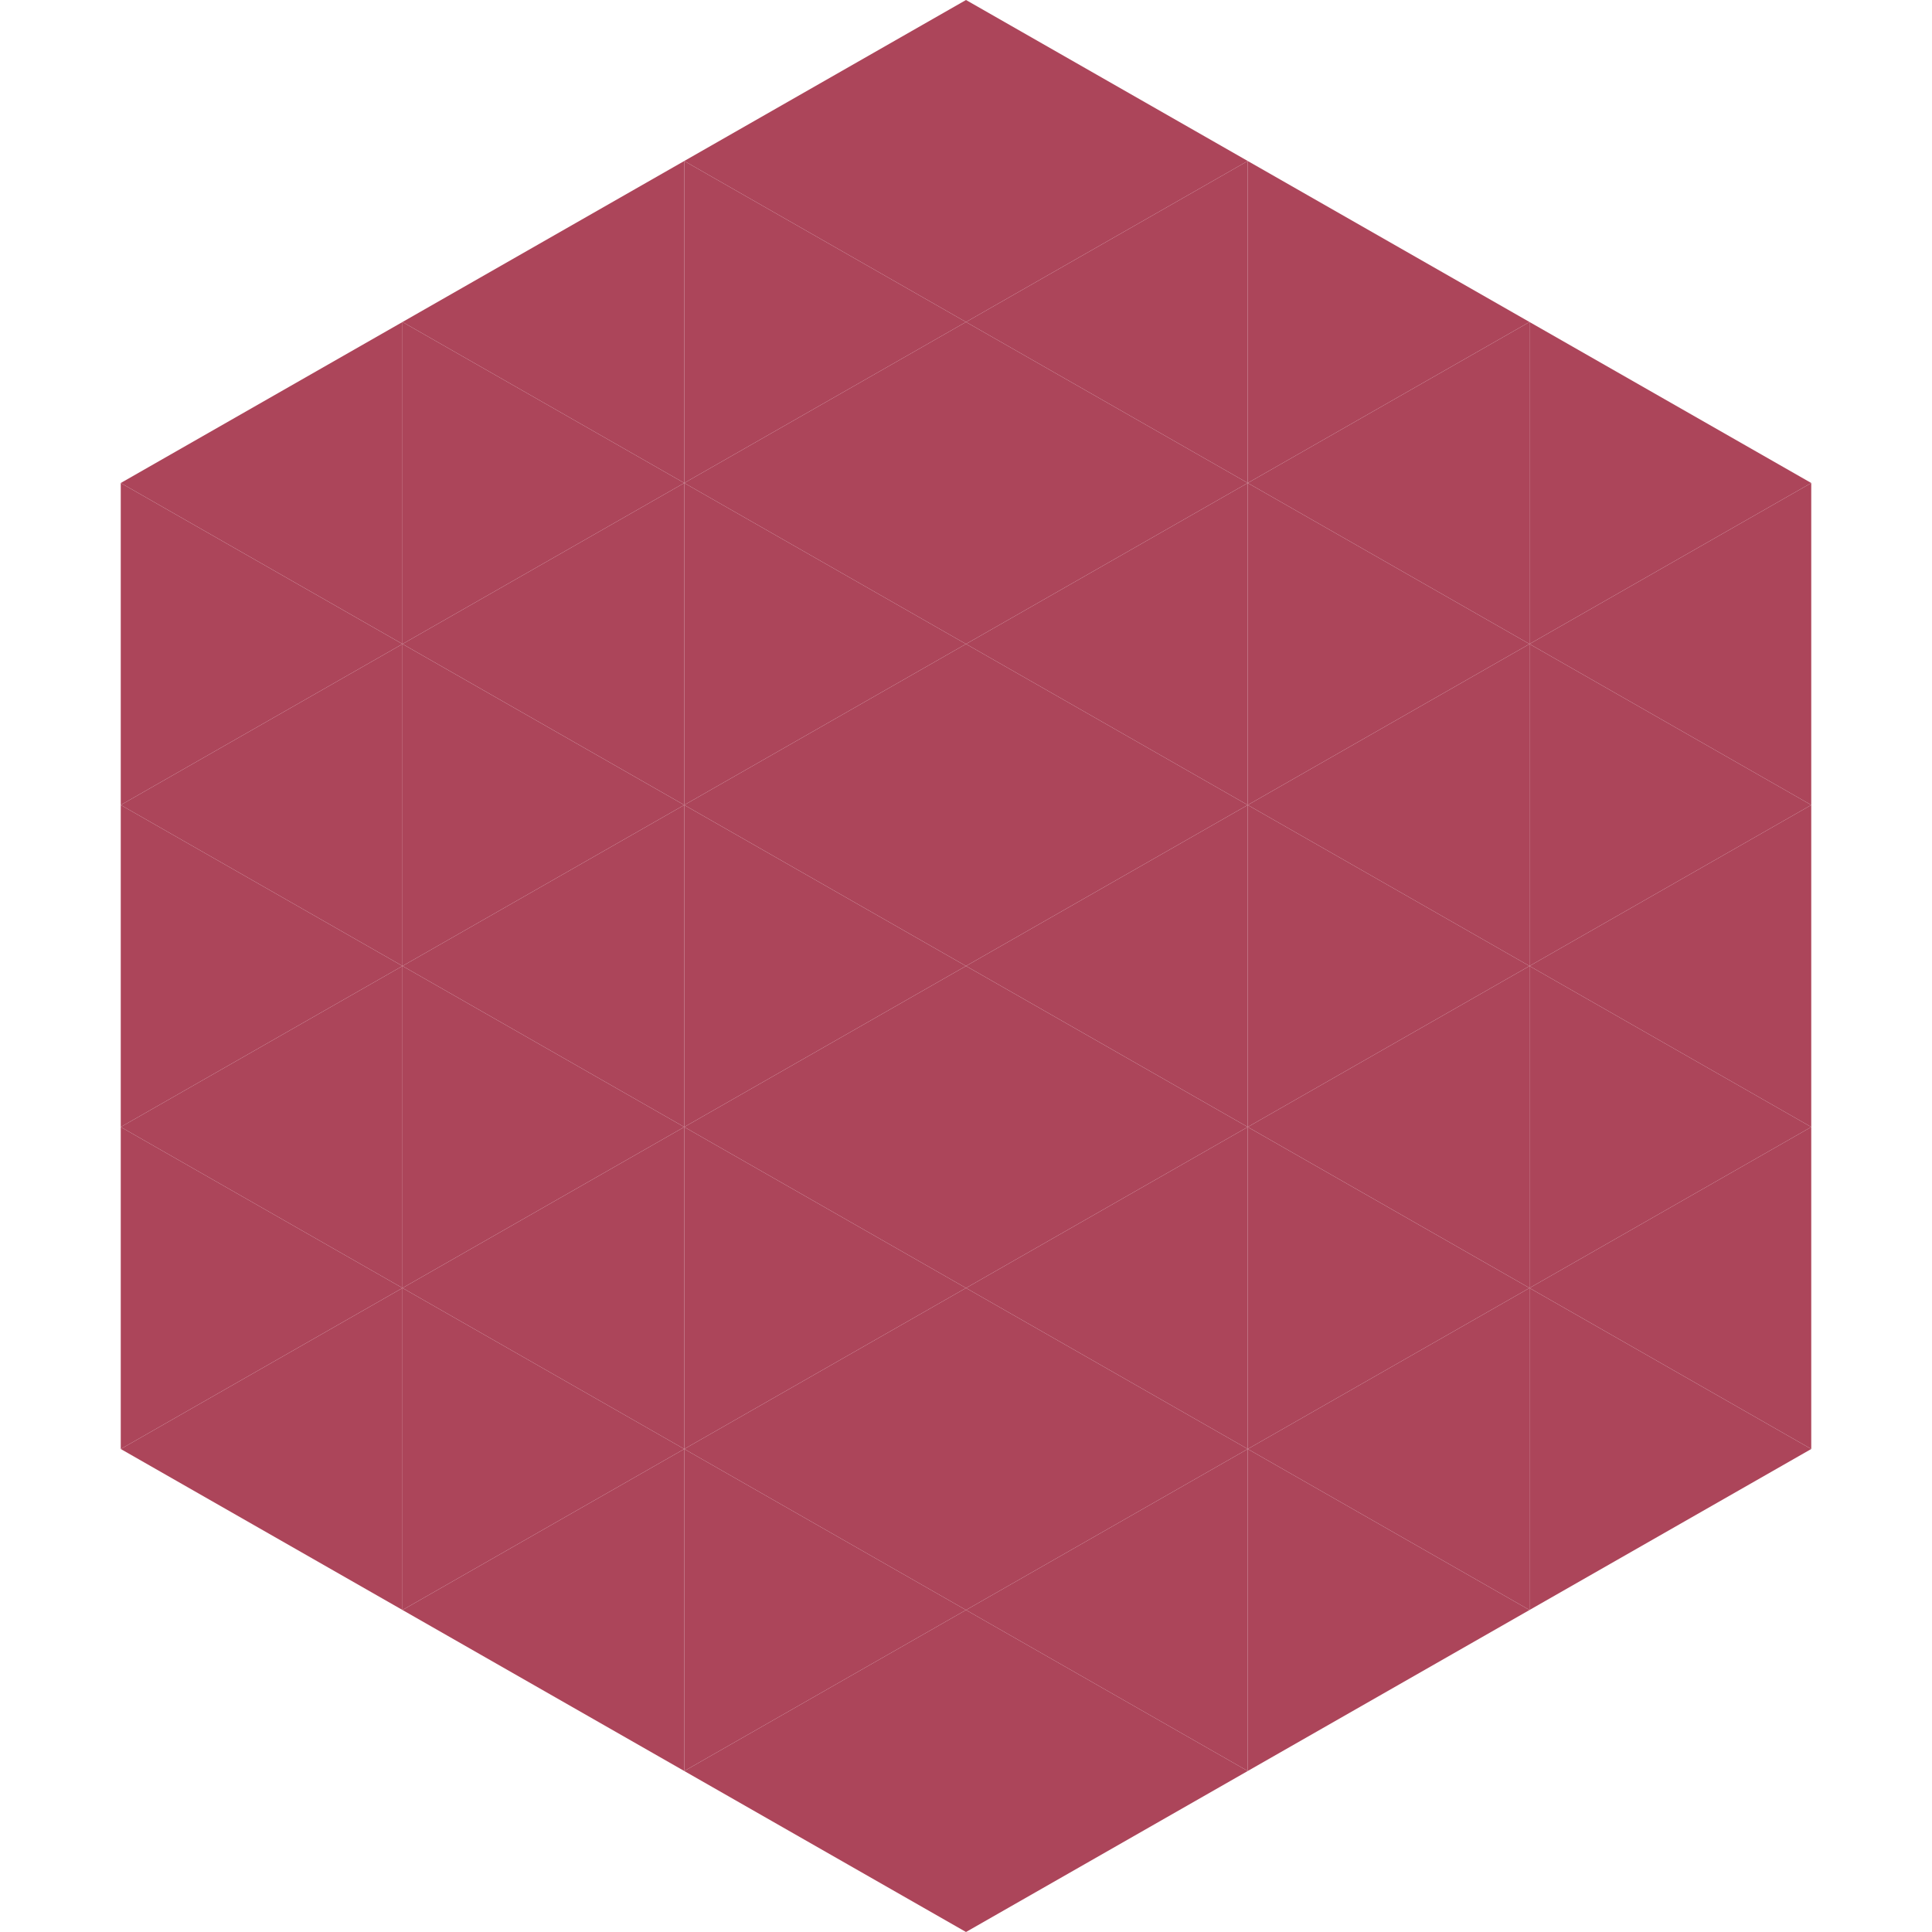
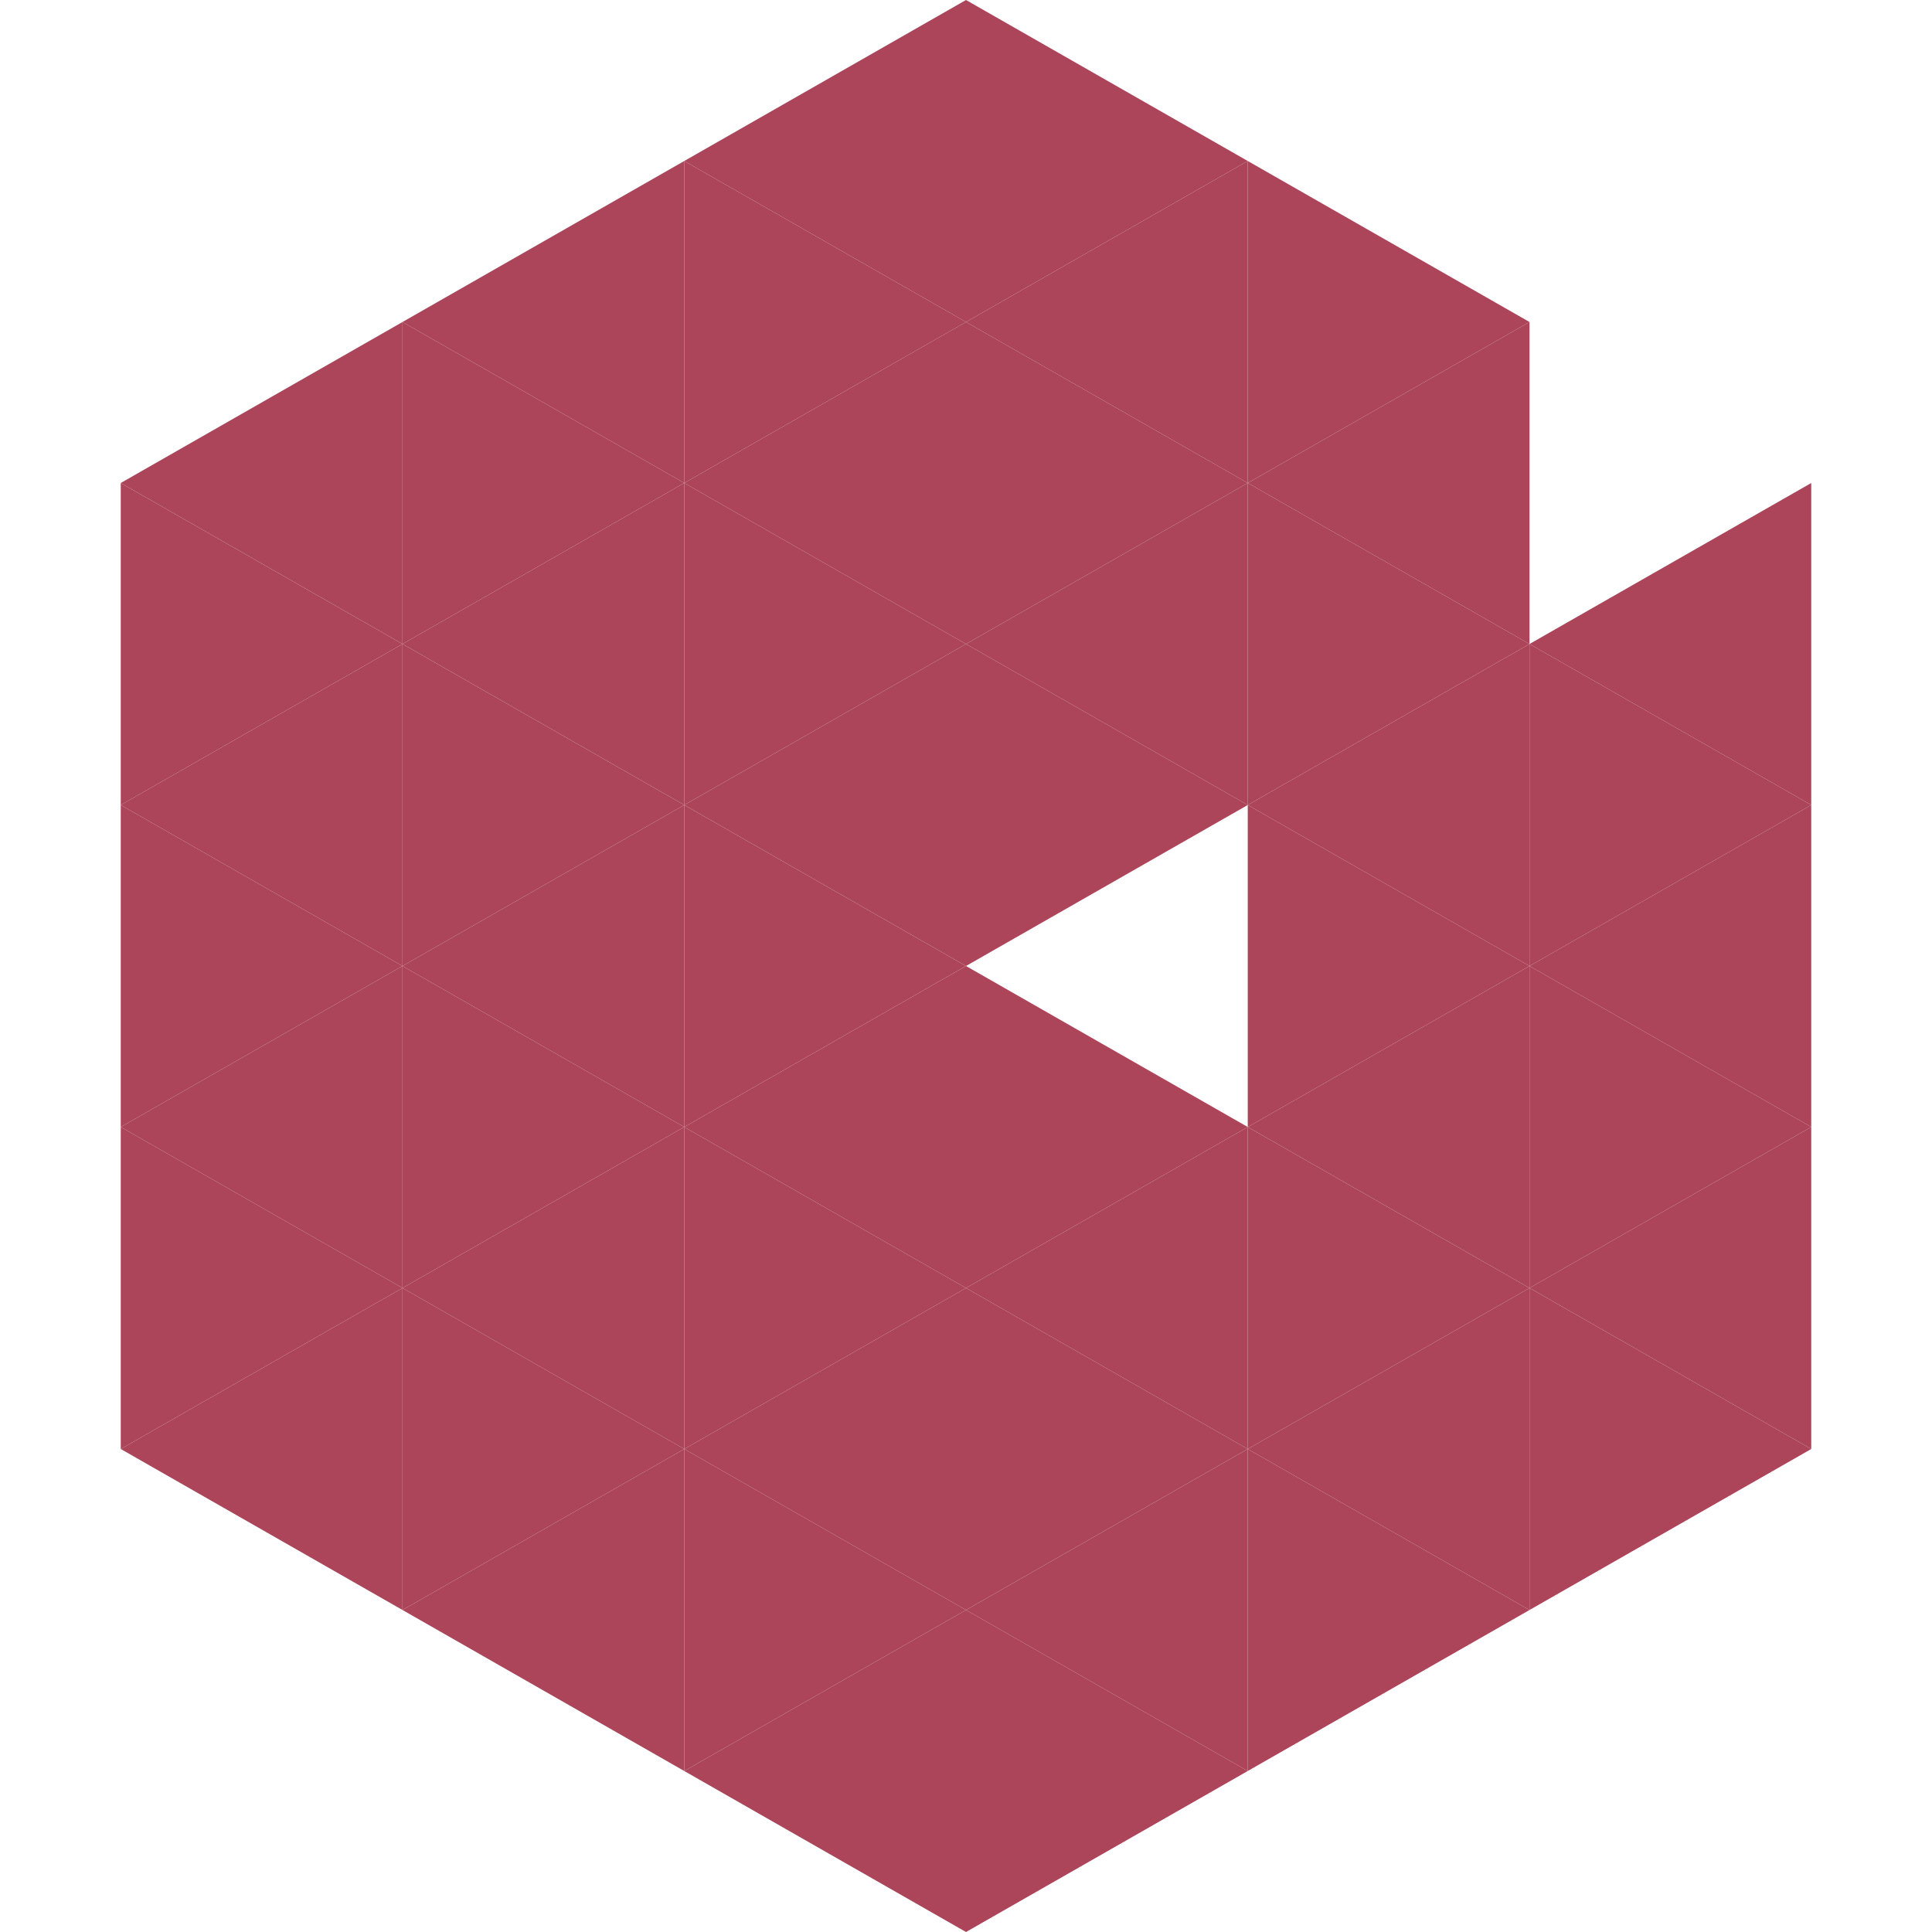
<svg xmlns="http://www.w3.org/2000/svg" width="240" height="240">
  <polygon points="50,40 15,60 50,80" style="fill:rgb(172,69,90)" />
-   <polygon points="190,40 225,60 190,80" style="fill:rgb(172,69,90)" />
  <polygon points="15,60 50,80 15,100" style="fill:rgb(172,69,90)" />
  <polygon points="225,60 190,80 225,100" style="fill:rgb(172,69,90)" />
  <polygon points="50,80 15,100 50,120" style="fill:rgb(172,69,90)" />
  <polygon points="190,80 225,100 190,120" style="fill:rgb(172,69,90)" />
  <polygon points="15,100 50,120 15,140" style="fill:rgb(172,69,90)" />
  <polygon points="225,100 190,120 225,140" style="fill:rgb(172,69,90)" />
  <polygon points="50,120 15,140 50,160" style="fill:rgb(172,69,90)" />
  <polygon points="190,120 225,140 190,160" style="fill:rgb(172,69,90)" />
  <polygon points="15,140 50,160 15,180" style="fill:rgb(172,69,90)" />
  <polygon points="225,140 190,160 225,180" style="fill:rgb(172,69,90)" />
  <polygon points="50,160 15,180 50,200" style="fill:rgb(172,69,90)" />
  <polygon points="190,160 225,180 190,200" style="fill:rgb(172,69,90)" />
  <polygon points="15,180 50,200 15,220" style="fill:rgb(255,255,255); fill-opacity:0" />
  <polygon points="225,180 190,200 225,220" style="fill:rgb(255,255,255); fill-opacity:0" />
  <polygon points="50,0 85,20 50,40" style="fill:rgb(255,255,255); fill-opacity:0" />
  <polygon points="190,0 155,20 190,40" style="fill:rgb(255,255,255); fill-opacity:0" />
  <polygon points="85,20 50,40 85,60" style="fill:rgb(172,69,90)" />
  <polygon points="155,20 190,40 155,60" style="fill:rgb(172,69,90)" />
  <polygon points="50,40 85,60 50,80" style="fill:rgb(172,69,90)" />
  <polygon points="190,40 155,60 190,80" style="fill:rgb(172,69,90)" />
  <polygon points="85,60 50,80 85,100" style="fill:rgb(172,69,90)" />
  <polygon points="155,60 190,80 155,100" style="fill:rgb(172,69,90)" />
  <polygon points="50,80 85,100 50,120" style="fill:rgb(172,69,90)" />
  <polygon points="190,80 155,100 190,120" style="fill:rgb(172,69,90)" />
  <polygon points="85,100 50,120 85,140" style="fill:rgb(172,69,90)" />
  <polygon points="155,100 190,120 155,140" style="fill:rgb(172,69,90)" />
  <polygon points="50,120 85,140 50,160" style="fill:rgb(172,69,90)" />
  <polygon points="190,120 155,140 190,160" style="fill:rgb(172,69,90)" />
  <polygon points="85,140 50,160 85,180" style="fill:rgb(172,69,90)" />
  <polygon points="155,140 190,160 155,180" style="fill:rgb(172,69,90)" />
  <polygon points="50,160 85,180 50,200" style="fill:rgb(172,69,90)" />
  <polygon points="190,160 155,180 190,200" style="fill:rgb(172,69,90)" />
  <polygon points="85,180 50,200 85,220" style="fill:rgb(172,69,90)" />
  <polygon points="155,180 190,200 155,220" style="fill:rgb(172,69,90)" />
  <polygon points="120,0 85,20 120,40" style="fill:rgb(172,69,90)" />
  <polygon points="120,0 155,20 120,40" style="fill:rgb(172,69,90)" />
  <polygon points="85,20 120,40 85,60" style="fill:rgb(172,69,90)" />
  <polygon points="155,20 120,40 155,60" style="fill:rgb(172,69,90)" />
  <polygon points="120,40 85,60 120,80" style="fill:rgb(172,69,90)" />
  <polygon points="120,40 155,60 120,80" style="fill:rgb(172,69,90)" />
  <polygon points="85,60 120,80 85,100" style="fill:rgb(172,69,90)" />
  <polygon points="155,60 120,80 155,100" style="fill:rgb(172,69,90)" />
  <polygon points="120,80 85,100 120,120" style="fill:rgb(172,69,90)" />
  <polygon points="120,80 155,100 120,120" style="fill:rgb(172,69,90)" />
  <polygon points="85,100 120,120 85,140" style="fill:rgb(172,69,90)" />
-   <polygon points="155,100 120,120 155,140" style="fill:rgb(172,69,90)" />
  <polygon points="120,120 85,140 120,160" style="fill:rgb(172,69,90)" />
  <polygon points="120,120 155,140 120,160" style="fill:rgb(172,69,90)" />
  <polygon points="85,140 120,160 85,180" style="fill:rgb(172,69,90)" />
  <polygon points="155,140 120,160 155,180" style="fill:rgb(172,69,90)" />
  <polygon points="120,160 85,180 120,200" style="fill:rgb(172,69,90)" />
  <polygon points="120,160 155,180 120,200" style="fill:rgb(172,69,90)" />
  <polygon points="85,180 120,200 85,220" style="fill:rgb(172,69,90)" />
  <polygon points="155,180 120,200 155,220" style="fill:rgb(172,69,90)" />
  <polygon points="120,200 85,220 120,240" style="fill:rgb(172,69,90)" />
  <polygon points="120,200 155,220 120,240" style="fill:rgb(172,69,90)" />
  <polygon points="85,220 120,240 85,260" style="fill:rgb(255,255,255); fill-opacity:0" />
  <polygon points="155,220 120,240 155,260" style="fill:rgb(255,255,255); fill-opacity:0" />
</svg>